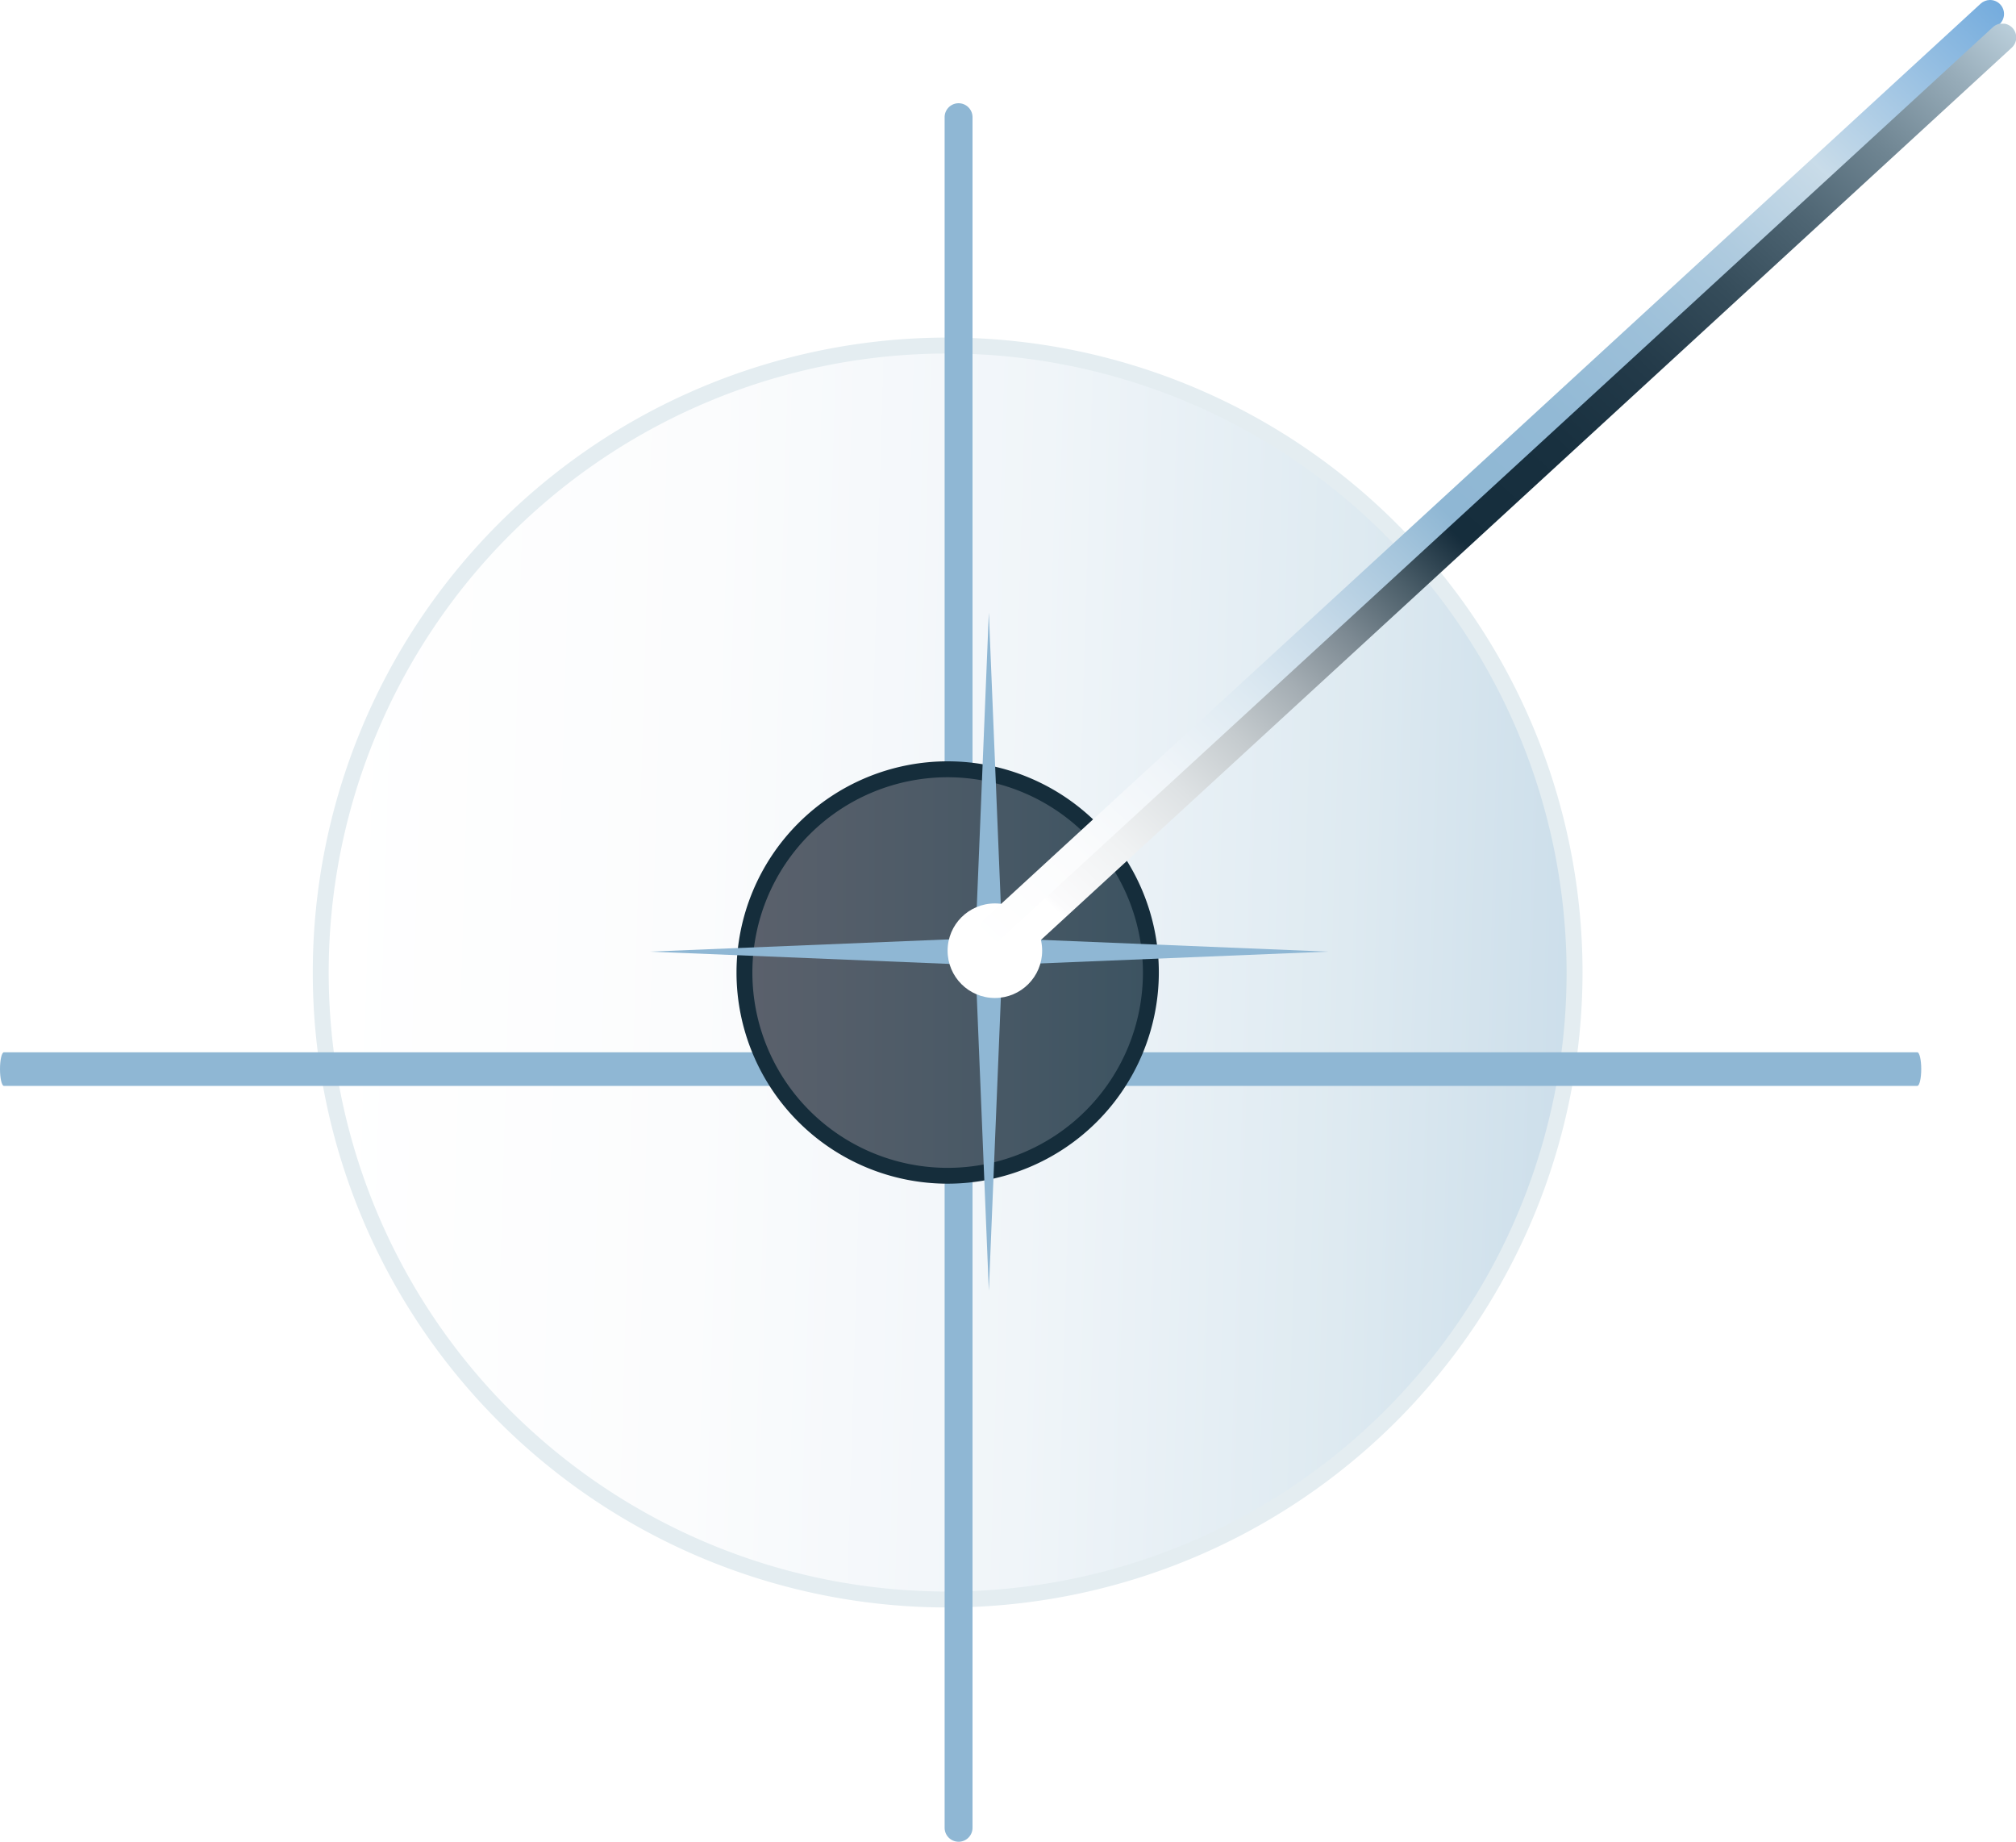
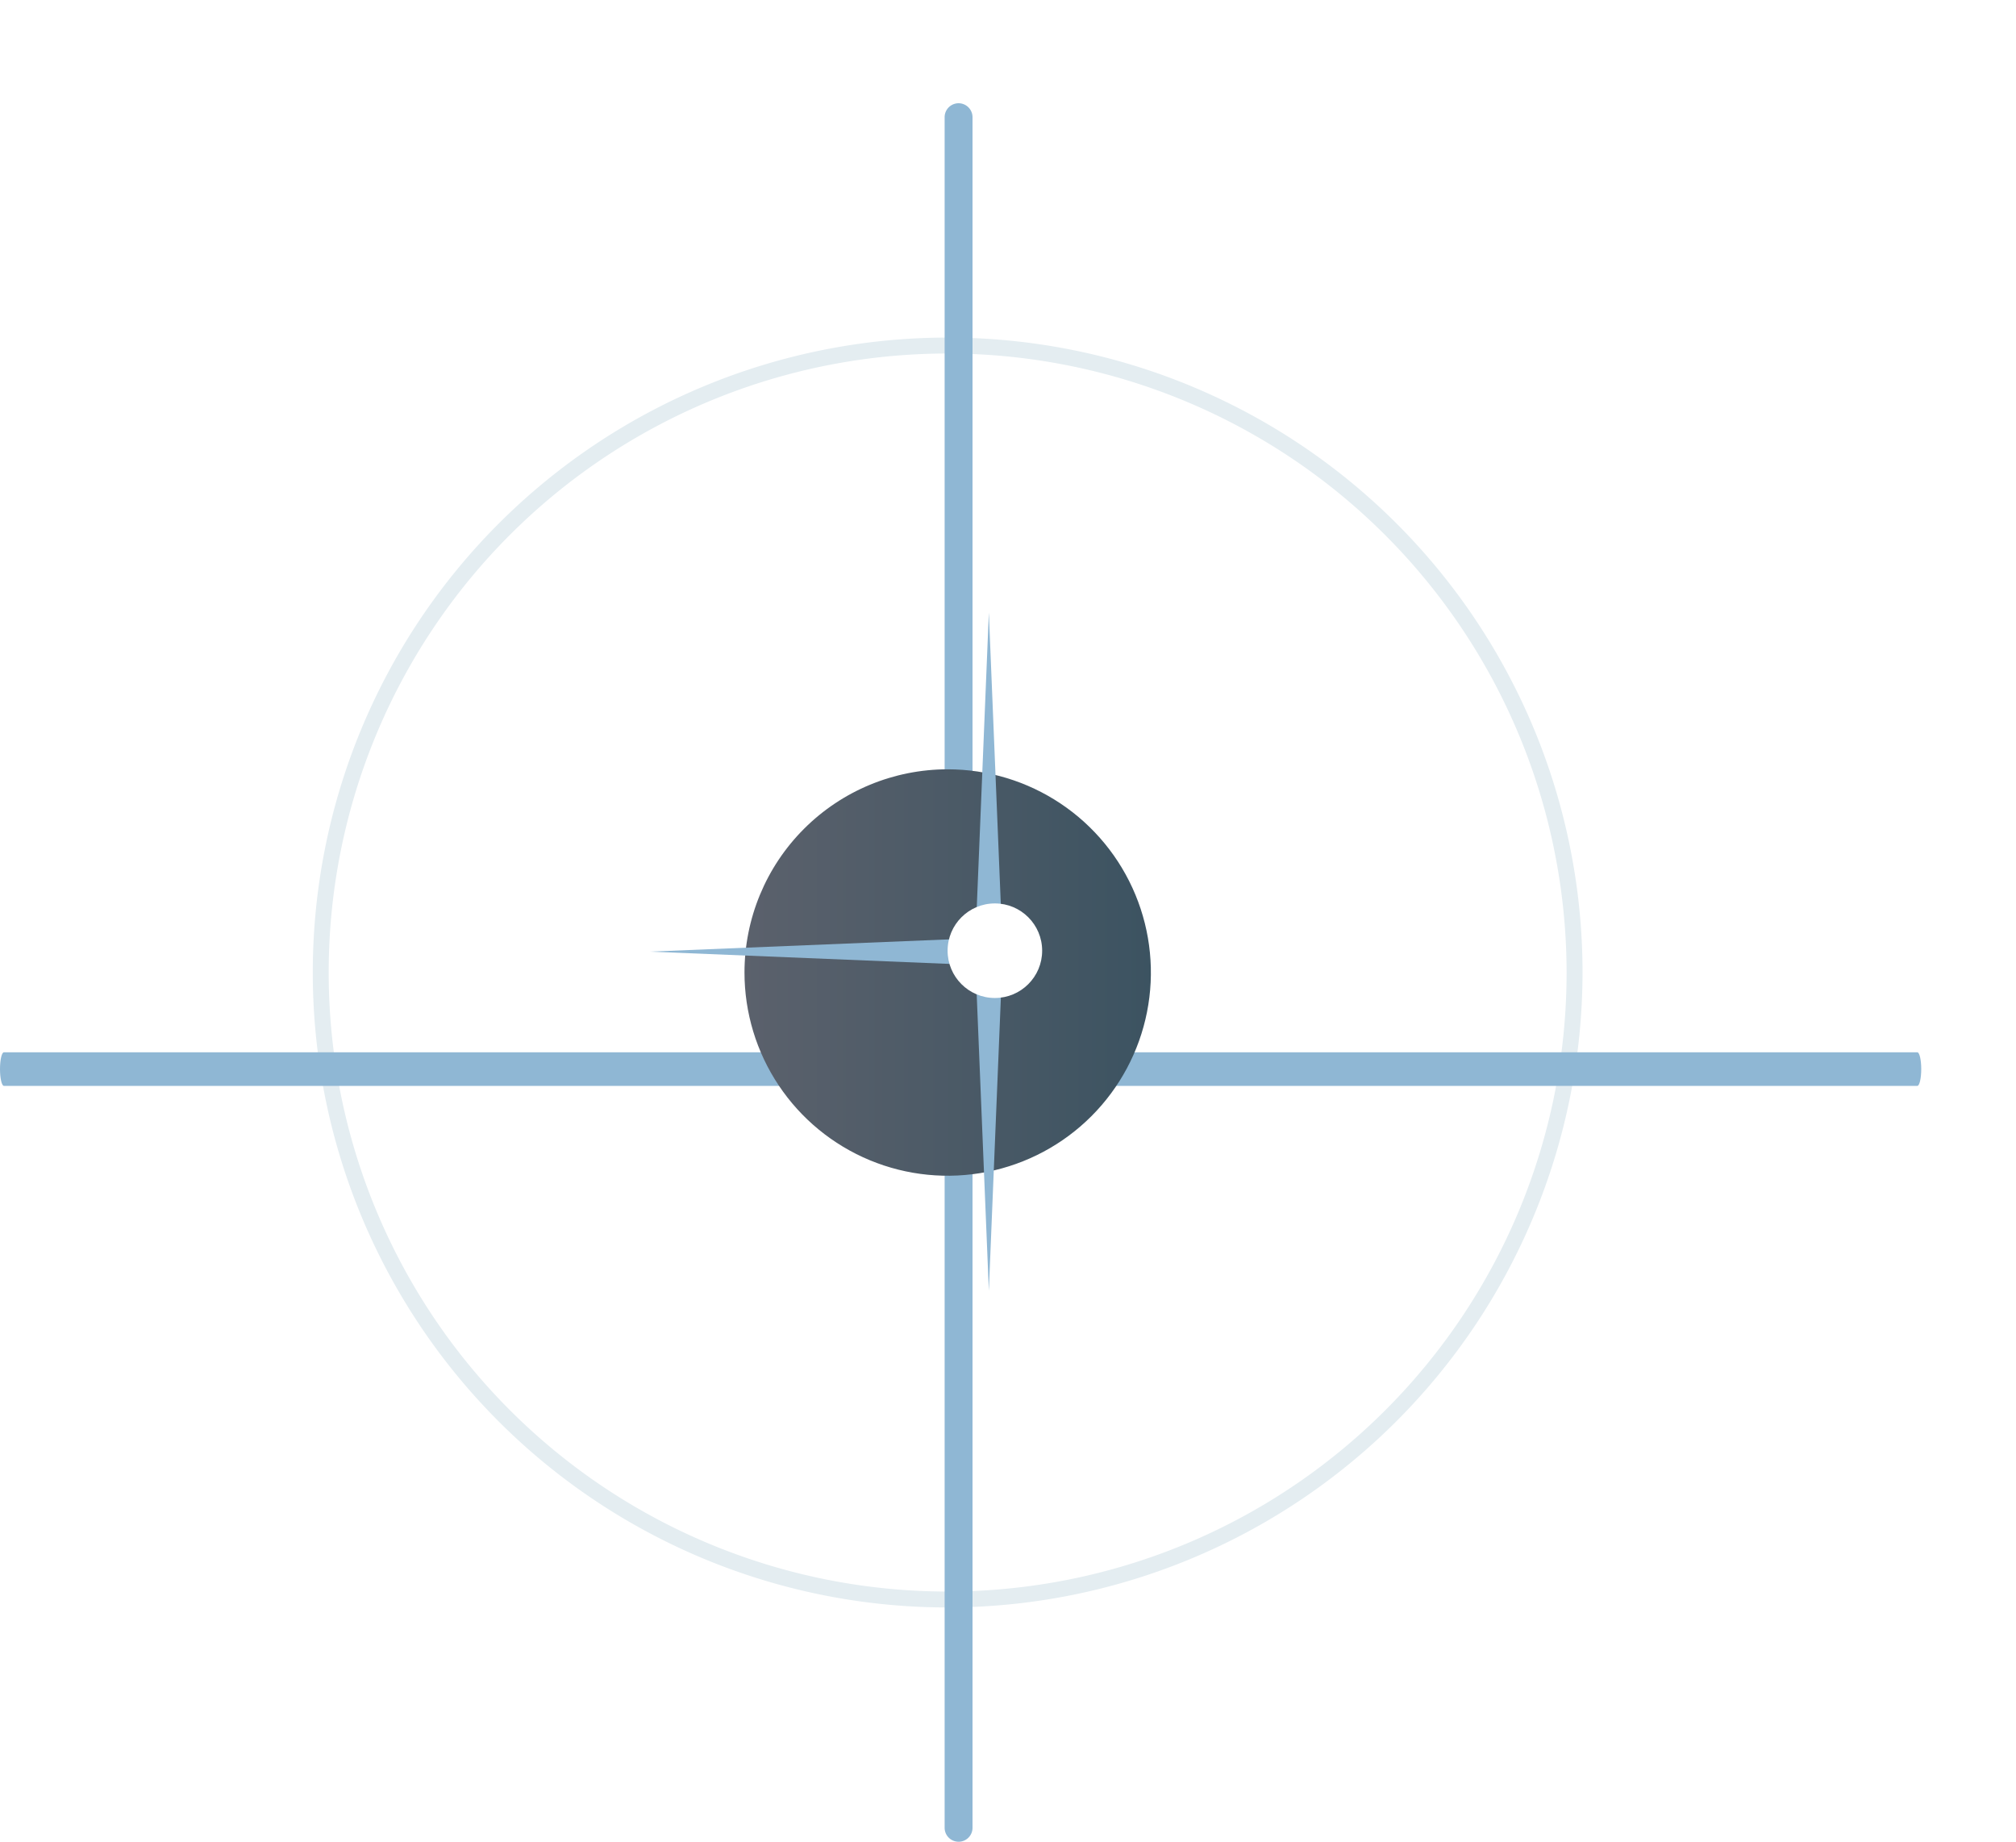
<svg xmlns="http://www.w3.org/2000/svg" width="133.174" height="121.65" viewBox="0 0 133.174 121.65">
  <defs>
    <clipPath id="a">
-       <path d="M20.131,63.1A41.413,41.413,0,1,0,61.545,21.685,41.412,41.412,0,0,0,20.131,63.1" transform="translate(-20.131 -21.685)" fill="none" />
-     </clipPath>
+       </clipPath>
    <linearGradient id="b" x1="0.01" y1="0.532" x2="1.014" y2="0.586" gradientUnits="objectBoundingBox">
      <stop offset="0" stop-color="#fff" />
      <stop offset="0.293" stop-color="#fbfcfd" />
      <stop offset="0.55" stop-color="#f0f5f9" />
      <stop offset="0.792" stop-color="#deeaf1" />
      <stop offset="1" stop-color="#c9dce9" />
    </linearGradient>
    <clipPath id="c">
      <path d="M46.726,61.7A13.423,13.423,0,1,0,60.149,48.28,13.423,13.423,0,0,0,46.726,61.7" transform="translate(-46.726 -48.28)" fill="none" />
    </clipPath>
    <linearGradient id="d" x1="1" y1="0.5" x2="0" y2="0.5" gradientUnits="objectBoundingBox">
      <stop offset="0" stop-color="#3c5361" />
      <stop offset="1" stop-color="#5b616c" />
    </linearGradient>
    <filter id="e" x="59.6" y="56.669" width="12.245" height="12.246" filterUnits="userSpaceOnUse">
      <feOffset input="SourceAlpha" />
      <feGaussianBlur stdDeviation="1" result="f" />
      <feFlood flood-color="#fff" />
      <feComposite operator="in" in2="f" />
      <feComposite in="SourceGraphic" />
    </filter>
    <clipPath id="g">
      <rect width="82.093" height="82.092" fill="none" />
    </clipPath>
    <clipPath id="h">
-       <path d="M128.208,0a.92.92,0,0,0-.6.243L61.818,60.7a.921.921,0,1,0,1.246,1.356L128.856,1.6a.922.922,0,0,0-.6-1.6Z" transform="translate(-61.52)" fill="none" />
-     </clipPath>
+       </clipPath>
    <linearGradient id="i" y1="1" x2="1.029" gradientUnits="objectBoundingBox">
      <stop offset="0" stop-color="#fff" />
      <stop offset="0.095" stop-color="#fbfcfd" />
      <stop offset="0.178" stop-color="#f0f5f9" />
      <stop offset="0.257" stop-color="#deeaf2" />
      <stop offset="0.334" stop-color="#c5d9e8" />
      <stop offset="0.407" stop-color="#a5c5dc" />
      <stop offset="0.45" stop-color="#8fb7d4" />
      <stop offset="0.551" stop-color="#92b9d5" />
      <stop offset="0.64" stop-color="#9dc0d9" />
      <stop offset="0.724" stop-color="#afcbdf" />
      <stop offset="0.805" stop-color="#c8dbe8" />
      <stop offset="0.807" stop-color="#c9dce9" />
      <stop offset="1" stop-color="#6aa6dc" />
    </linearGradient>
    <clipPath id="j">
-       <path d="M128.362,1.731,62.57,62.19a.921.921,0,0,0,1.247,1.356L129.608,3.087a.921.921,0,1,0-1.246-1.356" transform="translate(-62.272 -1.488)" fill="none" />
-     </clipPath>
+       </clipPath>
    <linearGradient id="k" y1="1" x2="1.028" gradientUnits="objectBoundingBox">
      <stop offset="0" stop-color="#fff" />
      <stop offset="0.063" stop-color="#fff" />
      <stop offset="0.068" stop-color="#fbfbfc" />
      <stop offset="0.128" stop-color="#f0f2f3" />
      <stop offset="0.185" stop-color="#dee2e4" />
      <stop offset="0.24" stop-color="#c5cbce" />
      <stop offset="0.294" stop-color="#a4adb3" />
      <stop offset="0.346" stop-color="#7c8992" />
      <stop offset="0.398" stop-color="#4c5f6a" />
      <stop offset="0.448" stop-color="#172e3d" />
      <stop offset="0.45" stop-color="#152d3c" />
      <stop offset="0.544" stop-color="#18303f" />
      <stop offset="0.626" stop-color="#233a49" />
      <stop offset="0.704" stop-color="#354c5a" />
      <stop offset="0.78" stop-color="#4e6573" />
      <stop offset="0.854" stop-color="#6f8592" />
      <stop offset="0.926" stop-color="#97acb9" />
      <stop offset="0.996" stop-color="#c5d9e5" />
      <stop offset="1" stop-color="#c9dde9" />
    </linearGradient>
  </defs>
  <g transform="translate(-734.881 -5411.759)">
    <g transform="translate(756.068 5434.582)">
      <g transform="translate(0 0)" clip-path="url(#a)">
        <rect width="85.666" height="85.665" transform="translate(-2.889 0.101) rotate(-2)" fill="url(#b)" />
      </g>
    </g>
    <g transform="translate(734.881 5418.581)">
      <g transform="translate(0 0)">
        <path d="M61.57,105.064a41.939,41.939,0,1,1,41.94-41.939,41.987,41.987,0,0,1-41.94,41.939m0-82.826a40.887,40.887,0,1,0,40.887,40.887A40.933,40.933,0,0,0,61.57,22.237" transform="translate(1.03 -5.71)" fill="#e4edf1" />
        <path d="M126.659,68.437H.257c-.142,0-.257-.5-.257-1.109s.115-1.109.257-1.109h126.4c.142,0,.257.5.257,1.109s-.115,1.109-.257,1.109" transform="translate(0 -3.535)" fill="#8fb7d4" />
        <path d="M60.211,121.309a.921.921,0,0,1-.921-.921V7.4a.921.921,0,0,1,1.842,0V120.389a.921.921,0,0,1-.921.921" transform="translate(3.111 -6.481)" fill="#8fb7d4" />
      </g>
    </g>
    <g transform="translate(784.061 5462.573)">
      <g transform="translate(0 0)" clip-path="url(#c)">
        <rect width="26.846" height="26.845" transform="translate(0 0)" fill="url(#d)" />
      </g>
    </g>
    <g transform="translate(777.808 5452.222)">
      <g transform="translate(0 0)">
-         <path d="M60.174,75.678A13.949,13.949,0,1,1,74.124,61.728,13.966,13.966,0,0,1,60.174,75.678m0-26.846a12.9,12.9,0,1,0,12.9,12.9,12.911,12.911,0,0,0-12.9-12.9" transform="translate(-40.5 -37.956)" fill="#152d3b" />
        <path d="M40.786,59.769l22.455-.921V60.69Z" transform="translate(-40.786 -37.375)" fill="#8fb7d4" />
-         <path d="M62.006,58.848l22.455.921-22.455.921Z" transform="translate(-39.672 -37.375)" fill="#8fb7d4" />
+         <path d="M62.006,58.848Z" transform="translate(-39.672 -37.375)" fill="#8fb7d4" />
        <path d="M62.11,82.121l-.921-22.455h1.842Z" transform="translate(-39.715 -37.332)" fill="#8fb7d4" />
        <path d="M61.189,60.9l.921-22.455L63.031,60.9Z" transform="translate(-39.715 -38.445)" fill="#8fb7d4" />
        <g transform="matrix(1, 0, 0, 1, -42.93, -40.46)" filter="url(#e)">
          <ellipse cx="3.123" cy="3.123" rx="3.123" ry="3.123" transform="translate(62.6 59.67)" fill="#fff" />
        </g>
      </g>
    </g>
    <g transform="translate(799.63 5411.759)">
      <g transform="translate(0 0)" clip-path="url(#h)">
        <rect width="67.836" height="62.301" transform="translate(-0.101 0)" fill="url(#i)" />
      </g>
    </g>
    <g transform="translate(800.422 5413.325)">
      <g transform="translate(0 0)" clip-path="url(#j)">
        <rect width="67.836" height="62.301" transform="translate(-0.102 0)" fill="url(#k)" />
      </g>
    </g>
  </g>
</svg>